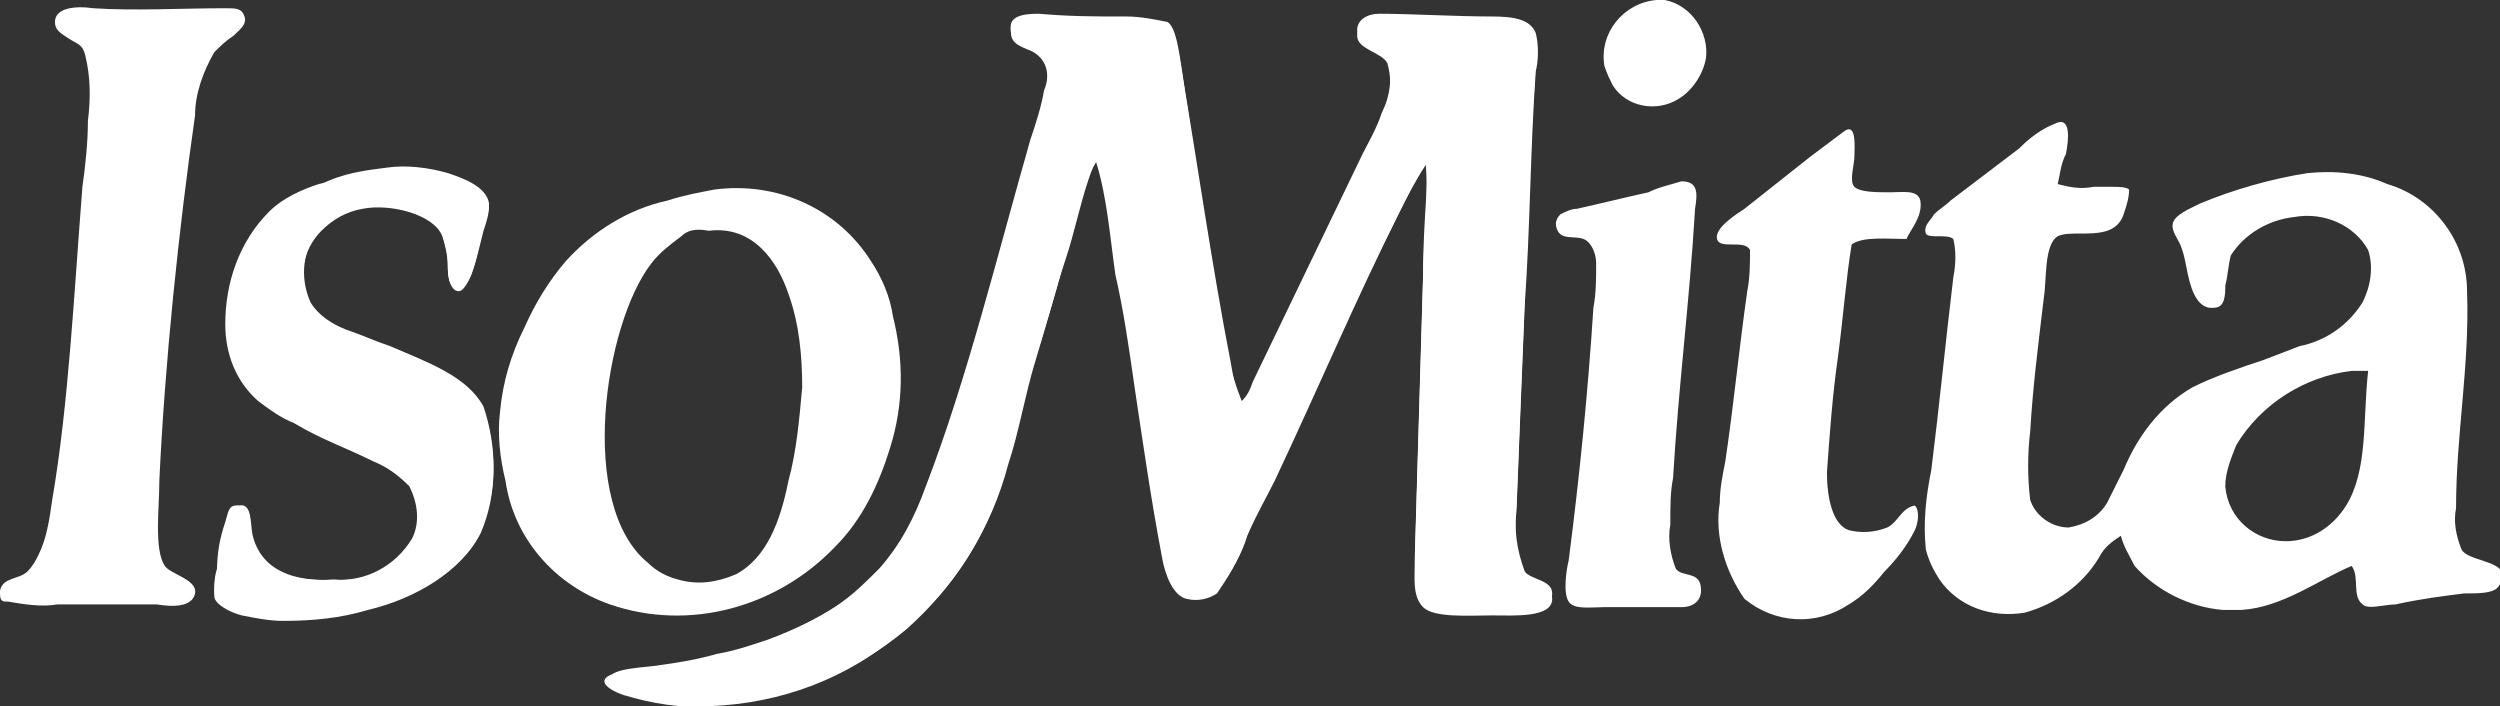
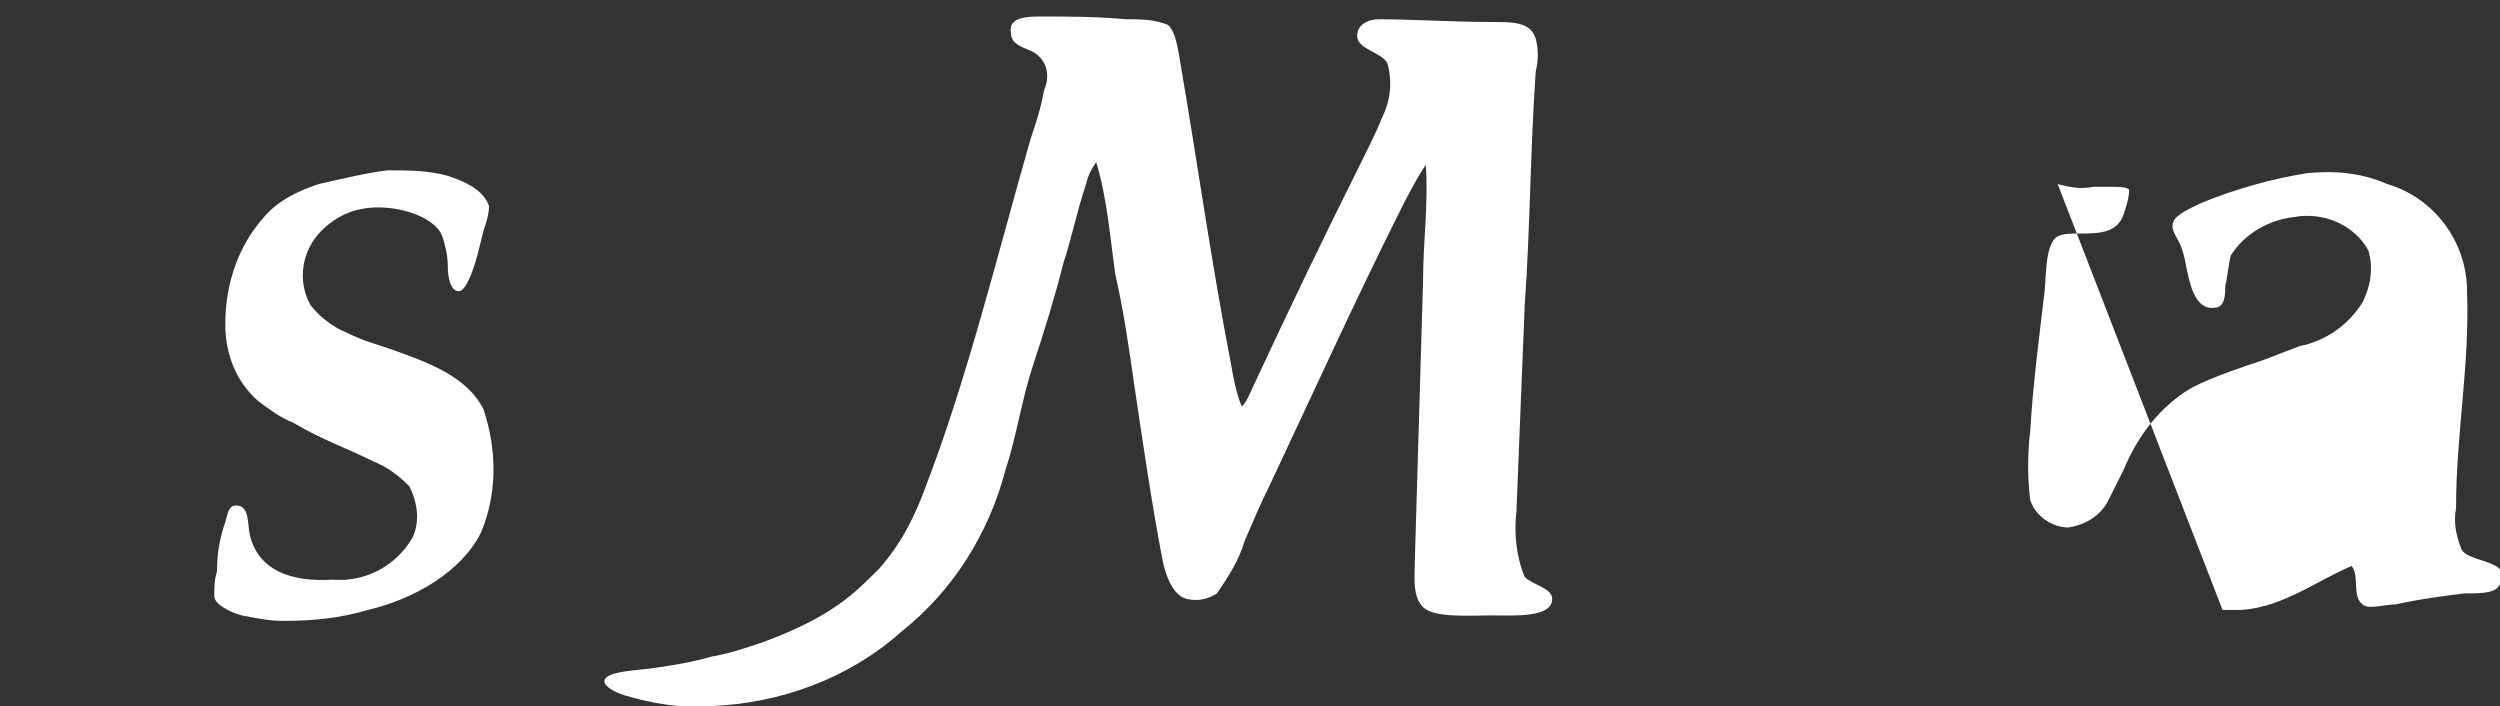
<svg xmlns="http://www.w3.org/2000/svg" version="1.1" id="Layer_1" x="0" y="0" viewBox="0 0 91 25.7" xml:space="preserve">
  <rect x="0" y="0" width="91" height="25.7" fill="#333333" stroke="none" />
  <style>.st0{fill-rule:evenodd;clip-rule:evenodd;fill:#fff}</style>
  <g id="Layer_2_1_">
    <g id="Layer_1-2">
-       <path class="st0" d="M60.5 0h.1c1 .2 1.6 1.2 1.5 2.1-.1.6-.5 1.2-1 1.5-.8.5-1.9.3-2.4-.5-.1-.2-.2-.4-.3-.7-.2-1.2.7-2.3 1.9-2.4h.2m-8.7 10l-.3 10.2c0 .6 0 1.4.3 1.7.3.3 1.6.3 2.5.3.9 0 2.2.1 2.2-.6 0-.5-.8-.5-1-.8-.3-.8-.4-1.6-.3-2.4.1-2.6.2-5 .3-7.5.1-2.8.2-5.6.4-8.5.1-.4.1-.8 0-1.2-.2-.5-.8-.6-1.6-.6-1.3 0-3-.1-4.1-.1-.4 0-.8.2-.8.6 0 .5.9.6 1.1 1 .2.7.1 1.4-.2 2-.2.6-.5 1.1-.7 1.5-1.4 2.9-2.7 5.6-4 8.3-.1.3-.2.5-.4.7-.2-.5-.4-1.1-.5-1.7-.6-3.4-1.2-7-1.7-10.5-.1-.6-.2-1.4-.5-1.6-.5-.1-1-.2-1.5-.2-1.3 0-2 0-3.2-.1-.6 0-1.1.1-1 .6 0 .4.4.4.6.6.6.3.9.9.7 1.5-.1.6-.2 1.2-.4 1.8-1.2 4.3-2.3 8.8-3.8 12.6-.4 1.1-.9 2.1-1.7 3-.4.4-.8.8-1.2 1.1-1 .7-2 1.2-3.1 1.6-.6.2-1.2.4-1.8.5-.7.2-1.3.3-2 .4-.5.1-1.9.1-1.9.5 0 .2.4.4.7.5 1 .4 2.1.5 3.2.4 2.5-.1 5-1.1 6.9-2.7 1.8-1.6 3.1-3.7 3.7-6 .4-1.2.6-2.5 1-3.8.4-1.3.7-2.5 1.1-3.7.3-.9.5-1.9.8-2.8.1-.3.2-.6.4-.9.3 1.3.5 2.7.7 4.1.2 1.4.4 2.8.7 4.1.3 2 .6 4.1 1 6.2.1.6.4 1.4.9 1.5.4.1.8 0 1.1-.2.4-.6.8-1.2 1-1.9.3-.7.7-1.4 1-2 1.6-3.4 3-6.7 4.6-9.9.3-.6.6-1.2 1-1.8-.1 1.6-.2 2.9-.2 4.2m18.1-2.7c-.1-.4-.6-.3-1.1-.3-.5 0-1.1 0-1.3-.2-.2-.2 0-.8 0-1.1s.1-1.3-.4-.9l-1.2.9-2.4 1.9c-.3.2-1.1.7-1 1.1s1 0 1.2.4c0 .5 0 1-.1 1.5-.3 2.1-.5 4.2-.8 6.2-.1.5-.2 1-.2 1.5-.2 1.2.2 2.5.9 3.5 1.1.9 2.6 1 3.8.2.5-.3.9-.7 1.3-1.2.4-.4.8-.9 1.1-1.5.1-.2.2-.7 0-.9-.5.1-.6.6-1 .8-.5.2-1 .2-1.4.1-.6-.2-.8-1.2-.8-2.1.1-1.4.2-2.8.4-4.2.2-1.5.3-2.9.5-4.1.4-.3 1.3-.2 2-.2.1-.3.6-.8.5-1.4m-58.2-.6c-.7.2-1.3.5-1.8 1-1.1 1.1-1.6 2.6-1.6 4.1 0 1.1.4 2.1 1.2 2.8.4.3.8.6 1.3.8 1 .5 1.9.8 2.9 1.4.5.2.9.5 1.3.9.4.6.4 1.3.1 1.9-.6 1-1.7 1.6-2.9 1.5-1.6.1-2.7-.4-3-1.6-.1-.4 0-1.2-.5-1.1-.3 0-.3.3-.4.6-.2.6-.3 1.1-.4 1.7-.1.3-.1.6-.1.9.1.3.7.5 1 .7.5.1 1 .2 1.5.2 1 0 2.1-.1 3.1-.4 1.6-.4 3.4-1.4 4.1-2.8.6-1.4.6-3 .1-4.5-.6-1.1-2-1.6-3.4-2.2-.6-.2-1-.4-1.6-.6-.5-.2-1-.5-1.3-1-.4-.9-.3-2 .4-2.7.4-.4 1-.7 1.5-.8 1.1-.2 2.6.3 2.9 1 .1.4.2.7.2 1.1 0 .4 0 .9.4.9s.6-.9.7-1.4l.2-.8c.1-.3.2-.6.2-.9-.1-.6-.9-.9-1.5-1.1-.7-.2-1.5-.3-2.2-.2-.8.1-1.6.2-2.4.6M60 7c-.9.2-1.7.4-2.6.6-.2 0-.4.1-.6.2-.2.2-.2.4-.1.6.2.4.8.1 1.1.4.2.2.3.5.3.8 0 .5 0 1.1-.1 1.6-.2 3.1-.5 6.1-.9 9.2-.1.4-.2 1.2 0 1.5s.8.2 1.3.2h2.8c.5 0 .8-.3.7-.8-.1-.5-.7-.3-.9-.6-.2-.5-.3-1.1-.2-1.6 0-.7 0-1.2.1-1.7.2-3.4.6-6.4.8-9.8.1-.6.1-1-.5-1-.3.1-.8.2-1.2.4M0 21.6v-.1c.1-.5.7-.4 1-.7.2-.2.3-.4.4-.6.3-.6.4-1.3.5-2 .6-3.5.8-7.6 1.1-11.4.1-.7.2-1.6.2-2.4.1-.8.1-1.6-.1-2.4-.1-.4-.3-.4-.6-.6S2 1.1 2 .8c0-.5.7-.6 1.4-.5 1.5.1 3.2 0 4.8 0 .4 0 .6 0 .7.3s-.2.5-.4.7c-.3.2-.5.4-.7.6-.4.7-.7 1.5-.7 2.3-.6 4.2-1.1 9-1.3 13.3 0 1-.2 2.5.2 3.1.2.3 1.2.5 1.1 1s-.8.5-1.4.4H2.1c-.6.1-1.2 0-1.8-.1-.2 0-.3 0-.3-.3" />
-       <path class="st0" d="M51.9 6c-.4.6-.7 1.2-1 1.8-1.6 3.2-3.1 6.5-4.7 9.9-.3.6-.6 1.3-.9 2-.2.7-.6 1.3-1 1.9-.3.2-.7.3-1.1.2-.5-.1-.8-.9-.9-1.5-.4-2.1-.7-4.2-1-6.2-.2-1.4-.4-2.8-.7-4.1-.2-1.4-.3-2.8-.7-4.1-.2.3-.3.5-.4.9-.3.9-.5 1.9-.8 2.8-.3 1.2-.7 2.5-1.1 3.7-.4 1.2-.6 2.6-1 3.8-.6 2.3-1.9 4.4-3.8 5.9-1.9 1.7-4.4 2.6-6.9 2.7-1.1.1-2.2-.1-3.2-.4-.3-.1-.7-.3-.7-.5 0-.4 1.4-.4 1.9-.5.7-.1 1.3-.2 2-.4.6-.1 1.2-.3 1.8-.5 1.1-.4 2.2-.9 3.1-1.6.4-.3.8-.7 1.2-1.1.8-.9 1.3-1.9 1.7-3 1.5-3.9 2.6-8.4 3.8-12.6.2-.6.4-1.2.5-1.8.3-.7 0-1.3-.6-1.5-.2-.1-.6-.2-.6-.6-.1-.5.4-.6 1-.6 1.2 0 2 0 3.2.1.5 0 1 0 1.5.2.3.2.4 1 .5 1.6.6 3.5 1.1 7.1 1.8 10.7.1.6.2 1.1.4 1.6.2-.2.3-.5.4-.7 1.3-2.8 2.6-5.5 4-8.3.2-.4.5-1 .7-1.5.3-.6.4-1.3.2-2-.2-.4-1.1-.5-1.1-1 0-.4.4-.6.8-.6 1.1 0 2.8.1 4.1.1.8 0 1.4 0 1.6.6.1.4.1.8 0 1.2-.2 2.9-.2 5.7-.4 8.5-.1 2.5-.2 4.9-.3 7.5-.1.8 0 1.7.3 2.4.3.3 1 .4 1 .8 0 .7-1.4.6-2.2.6-.8 0-2.1.1-2.5-.3s-.3-1.1-.3-1.7c.1-3.4.2-6.9.3-10.2 0-1.4.2-2.8.1-4.2m23 .7c.4.1.8.2 1.3.1h.7c.2 0 .5 0 .6.1 0 .3-.1.6-.2.9-.1.3-.3.5-.6.6-.6.2-1.4 0-1.8.2-.5.3-.4 1.6-.5 2.2-.2 1.7-.4 3.2-.5 4.9-.1.8-.1 1.7 0 2.5.2.6.8 1 1.4 1 .6-.1 1.1-.4 1.4-.9l.6-1.2c.5-1.2 1.3-2.3 2.5-3 .8-.4 1.7-.7 2.6-1l1.3-.5c1-.2 1.8-.8 2.3-1.6.3-.6.4-1.3.2-1.9-.5-.9-1.6-1.4-2.7-1.2-.9.1-1.8.6-2.3 1.4-.1.4-.1.7-.2 1.1 0 .3 0 .8-.4.8-.7.1-.9-.9-1-1.4s-.1-.5-.2-.8-.4-.6-.3-.9.6-.5 1-.7c1.2-.5 2.6-.9 3.9-1.1 1-.1 2 0 2.9.4 1.7.5 2.9 2.1 2.9 3.9.1 2.7-.4 5.2-.4 7.9-.1.5 0 1 .2 1.5.2.4 1.4.4 1.5.9 0 .2-.1.4-.2.5-.2.2-.7.2-1.2.2-.8.1-1.6.2-2.5.4-.4 0-1 .2-1.2 0-.4-.3-.1-1-.4-1.4-1.2.5-2.5 1.5-4 1.6h-.7c-1.2-.1-2.4-.7-3.2-1.6-.2-.4-.4-.7-.5-1.1-.3.2-.6.4-.8.8-.6 1-1.6 1.7-2.7 2-1.2.2-2.4-.2-3.1-1.2-.2-.3-.4-.7-.5-1.1-.1-1 0-1.9.2-2.9.3-2.4.5-4.5.8-7 .1-.5.1-1 0-1.4-.2-.2-.9 0-1-.2-.1-.3.2-.5.3-.7.2-.2.4-.3.6-.5.8-.6 1.7-1.3 2.5-1.9.4-.4.8-.7 1.3-.9.6-.3.5.6.4 1.1-.2.4-.2.7-.3 1.1m10.7 6.8c-1.7.2-3.3 1.2-4.2 2.7-.2.5-.4 1-.4 1.5.1 1.2 1.1 2 2.2 2 .9 0 1.7-.5 2.2-1.3.8-1.3.6-3.1.8-4.9h-.6M14.1 6.2c.7 0 1.5 0 2.2.2.6.2 1.3.5 1.5 1.1 0 .3-.1.6-.2.9l-.2.8c-.1.4-.4 1.4-.7 1.4s-.4-.5-.4-.9-.1-.8-.2-1.1c-.3-.8-1.9-1.2-2.9-1-.6.1-1.1.4-1.5.8-.7.7-.9 1.8-.4 2.7.3.4.8.8 1.3 1 .6.3 1 .4 1.6.6 1.4.5 2.8 1 3.4 2.2.5 1.5.5 3.1-.1 4.5-.7 1.4-2.4 2.4-4.1 2.8-1 .3-2 .4-3.1.4-.5 0-1-.1-1.5-.2-.4-.1-1-.4-1-.7 0-.3 0-.6.1-.9 0-.7.1-1.2.3-1.8.1-.3.1-.6.4-.6.5 0 .4.7.5 1.1.3 1.2 1.4 1.7 3 1.6 1.2.1 2.3-.5 2.9-1.5.3-.6.2-1.3-.1-1.9-.4-.4-.8-.7-1.3-.9-1-.5-1.9-.8-2.9-1.4-.5-.2-.9-.5-1.3-.8-.8-.7-1.2-1.7-1.2-2.8 0-1.5.5-3 1.6-4.1.5-.5 1.2-.8 1.8-1 .9-.2 1.7-.4 2.5-.5" />
-       <path class="st0" d="M26 6.9c2.3-.3 4.5.7 5.7 2.6.4.6.7 1.3.8 2 .4 1.6.4 3.2-.1 4.8-.4 1.3-1 2.6-2 3.6-2.1 2.2-5.3 3.1-8.2 2.1-2-.7-3.5-2.4-3.8-4.5-.2-.8-.3-1.7-.2-2.5.1-1.1.4-2.1.9-3.1.4-.9.9-1.7 1.5-2.4 1-1.1 2.3-1.9 3.7-2.2.6-.2 1.2-.3 1.7-.4m-1.2 1.7c-.4.3-.8.6-1.1 1-1.7 2.2-2.7 8.8-.1 10.9.3.3.7.5 1.1.6.7.2 1.4.1 2.1-.2 1.1-.6 1.6-1.9 1.9-3.4.3-1.1.4-2.3.5-3.4 0-1.1-.1-2.3-.5-3.4-.4-1.2-1.3-2.5-2.9-2.3-.5-.1-.8 0-1 .2" />
+       <path class="st0" d="M51.9 6c-.4.6-.7 1.2-1 1.8-1.6 3.2-3.1 6.5-4.7 9.9-.3.6-.6 1.3-.9 2-.2.7-.6 1.3-1 1.9-.3.2-.7.3-1.1.2-.5-.1-.8-.9-.9-1.5-.4-2.1-.7-4.2-1-6.2-.2-1.4-.4-2.8-.7-4.1-.2-1.4-.3-2.8-.7-4.1-.2.3-.3.5-.4.9-.3.9-.5 1.9-.8 2.8-.3 1.2-.7 2.5-1.1 3.7-.4 1.2-.6 2.6-1 3.8-.6 2.3-1.9 4.4-3.8 5.9-1.9 1.7-4.4 2.6-6.9 2.7-1.1.1-2.2-.1-3.2-.4-.3-.1-.7-.3-.7-.5 0-.4 1.4-.4 1.9-.5.7-.1 1.3-.2 2-.4.6-.1 1.2-.3 1.8-.5 1.1-.4 2.2-.9 3.1-1.6.4-.3.8-.7 1.2-1.1.8-.9 1.3-1.9 1.7-3 1.5-3.9 2.6-8.4 3.8-12.6.2-.6.4-1.2.5-1.8.3-.7 0-1.3-.6-1.5-.2-.1-.6-.2-.6-.6-.1-.5.4-.6 1-.6 1.2 0 2 0 3.2.1.5 0 1 0 1.5.2.3.2.4 1 .5 1.6.6 3.5 1.1 7.1 1.8 10.7.1.6.2 1.1.4 1.6.2-.2.3-.5.4-.7 1.3-2.8 2.6-5.5 4-8.3.2-.4.5-1 .7-1.5.3-.6.4-1.3.2-2-.2-.4-1.1-.5-1.1-1 0-.4.4-.6.8-.6 1.1 0 2.8.1 4.1.1.8 0 1.4 0 1.6.6.1.4.1.8 0 1.2-.2 2.9-.2 5.7-.4 8.5-.1 2.5-.2 4.9-.3 7.5-.1.8 0 1.7.3 2.4.3.3 1 .4 1 .8 0 .7-1.4.6-2.2.6-.8 0-2.1.1-2.5-.3s-.3-1.1-.3-1.7c.1-3.4.2-6.9.3-10.2 0-1.4.2-2.8.1-4.2m23 .7c.4.1.8.2 1.3.1h.7c.2 0 .5 0 .6.1 0 .3-.1.6-.2.9-.1.3-.3.5-.6.6-.6.2-1.4 0-1.8.2-.5.3-.4 1.6-.5 2.2-.2 1.7-.4 3.2-.5 4.9-.1.8-.1 1.7 0 2.5.2.6.8 1 1.4 1 .6-.1 1.1-.4 1.4-.9l.6-1.2c.5-1.2 1.3-2.3 2.5-3 .8-.4 1.7-.7 2.6-1l1.3-.5c1-.2 1.8-.8 2.3-1.6.3-.6.4-1.3.2-1.9-.5-.9-1.6-1.4-2.7-1.2-.9.1-1.8.6-2.3 1.4-.1.4-.1.7-.2 1.1 0 .3 0 .8-.4.8-.7.1-.9-.9-1-1.4s-.1-.5-.2-.8-.4-.6-.3-.9.6-.5 1-.7c1.2-.5 2.6-.9 3.9-1.1 1-.1 2 0 2.9.4 1.7.5 2.9 2.1 2.9 3.9.1 2.7-.4 5.2-.4 7.9-.1.5 0 1 .2 1.5.2.4 1.4.4 1.5.9 0 .2-.1.4-.2.5-.2.2-.7.2-1.2.2-.8.1-1.6.2-2.5.4-.4 0-1 .2-1.2 0-.4-.3-.1-1-.4-1.4-1.2.5-2.5 1.5-4 1.6h-.7m10.7 6.8c-1.7.2-3.3 1.2-4.2 2.7-.2.5-.4 1-.4 1.5.1 1.2 1.1 2 2.2 2 .9 0 1.7-.5 2.2-1.3.8-1.3.6-3.1.8-4.9h-.6M14.1 6.2c.7 0 1.5 0 2.2.2.6.2 1.3.5 1.5 1.1 0 .3-.1.6-.2.9l-.2.8c-.1.4-.4 1.4-.7 1.4s-.4-.5-.4-.9-.1-.8-.2-1.1c-.3-.8-1.9-1.2-2.9-1-.6.1-1.1.4-1.5.8-.7.7-.9 1.8-.4 2.7.3.4.8.8 1.3 1 .6.3 1 .4 1.6.6 1.4.5 2.8 1 3.4 2.2.5 1.5.5 3.1-.1 4.5-.7 1.4-2.4 2.4-4.1 2.8-1 .3-2 .4-3.1.4-.5 0-1-.1-1.5-.2-.4-.1-1-.4-1-.7 0-.3 0-.6.1-.9 0-.7.1-1.2.3-1.8.1-.3.1-.6.4-.6.5 0 .4.7.5 1.1.3 1.2 1.4 1.7 3 1.6 1.2.1 2.3-.5 2.9-1.5.3-.6.2-1.3-.1-1.9-.4-.4-.8-.7-1.3-.9-1-.5-1.9-.8-2.9-1.4-.5-.2-.9-.5-1.3-.8-.8-.7-1.2-1.7-1.2-2.8 0-1.5.5-3 1.6-4.1.5-.5 1.2-.8 1.8-1 .9-.2 1.7-.4 2.5-.5" />
    </g>
  </g>
</svg>